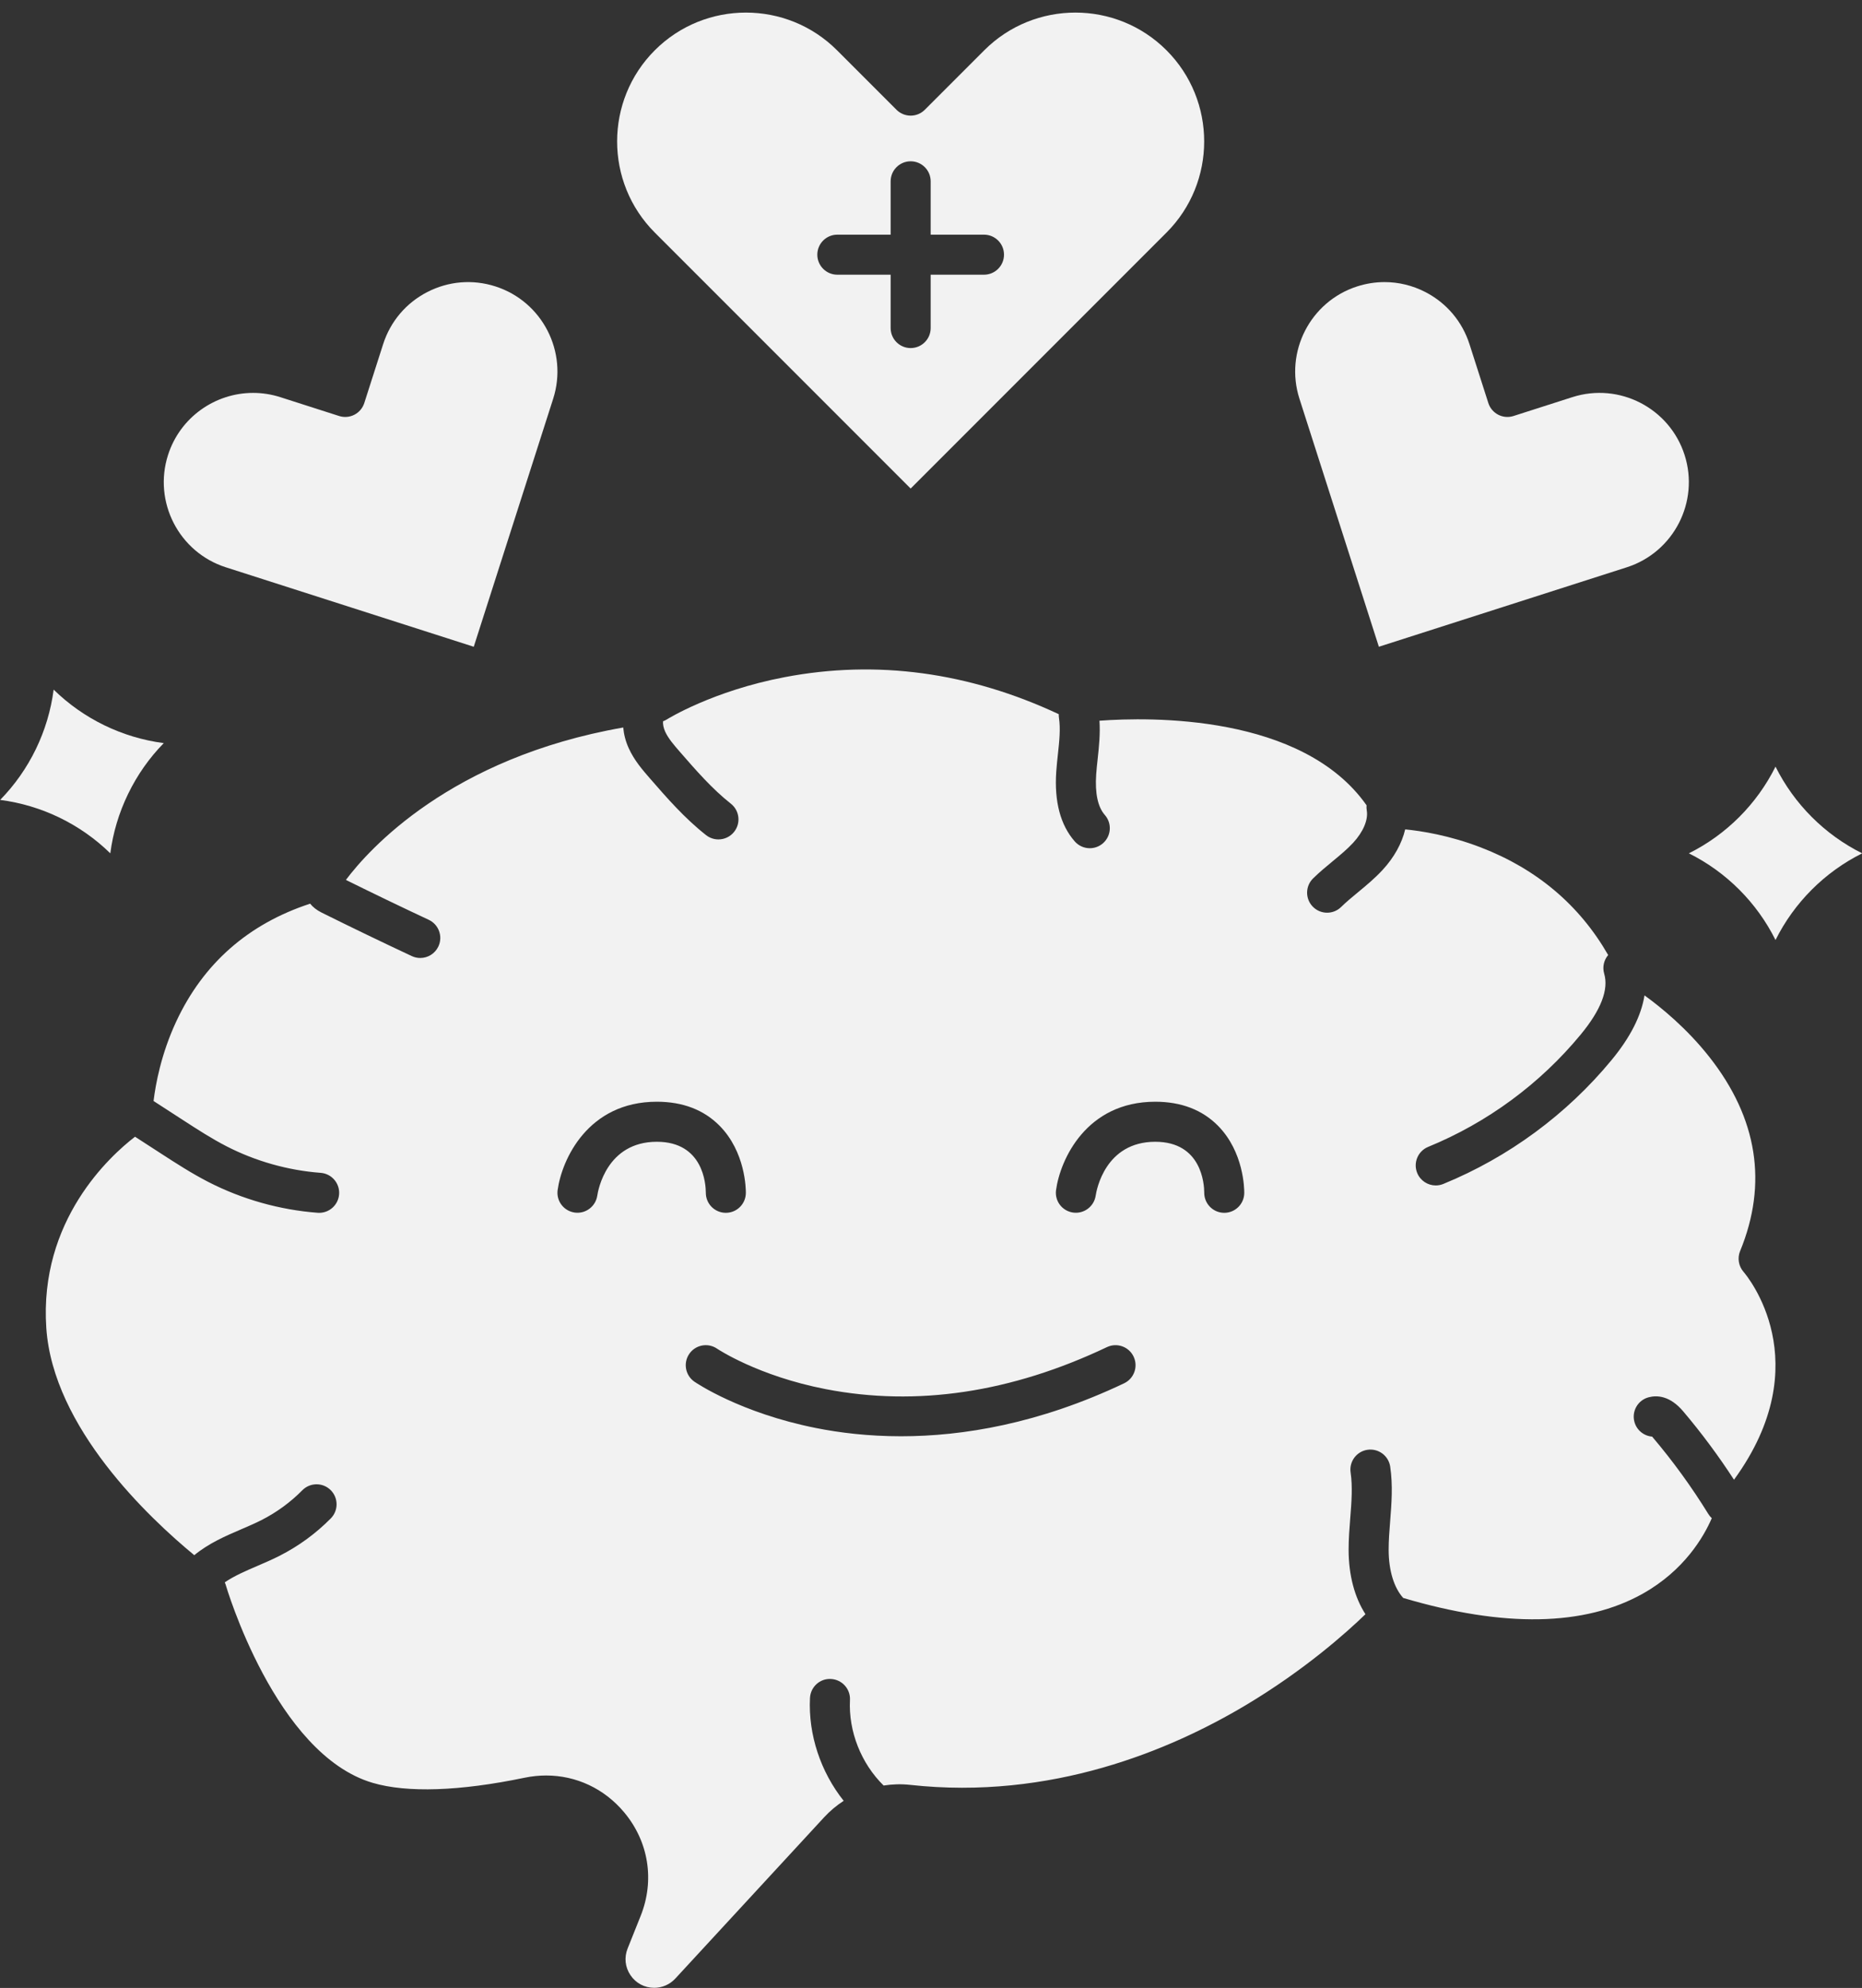
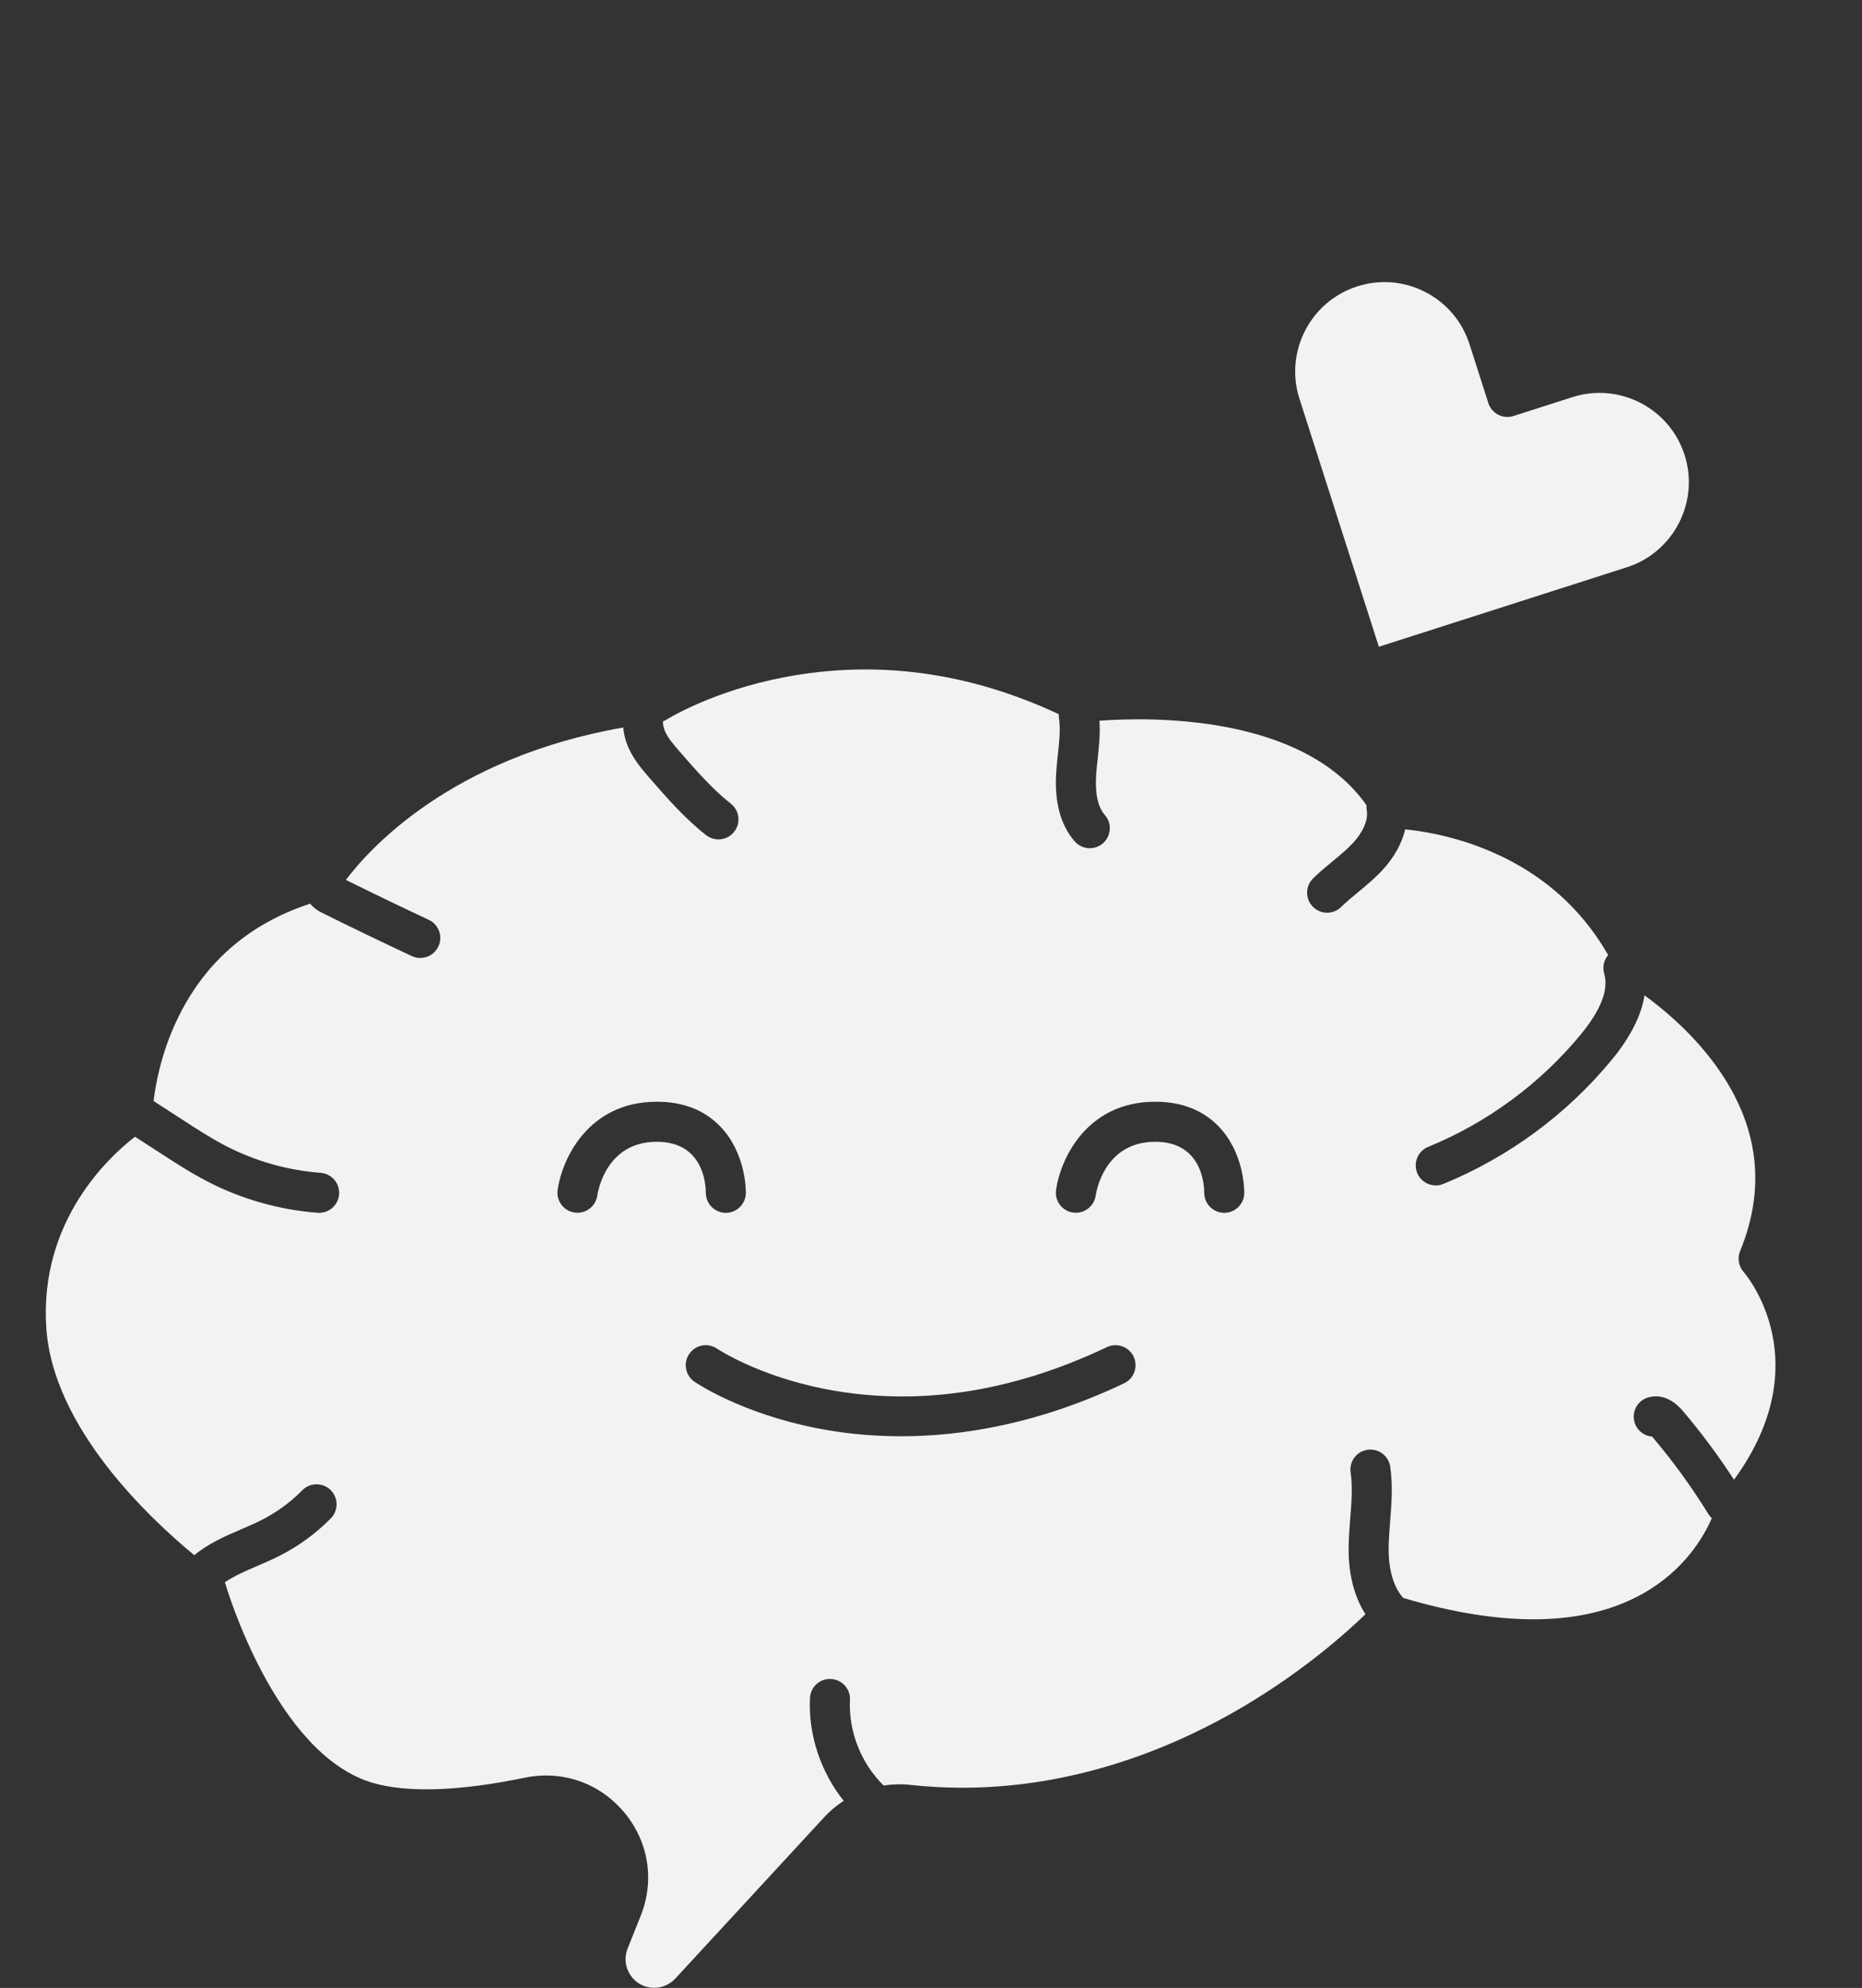
<svg xmlns="http://www.w3.org/2000/svg" data-name="Layer 1" fill="#000000" height="595.7" preserveAspectRatio="xMidYMid meet" version="1" viewBox="227.0 233.9 558.2 595.7" width="558.2" zoomAndPan="magnify">
  <rect x="227.0" y="233.9" width="558.2" height="595.7" fill="#333333" stroke="none" />
  <g id="change1_1">
-     <path d="m759.274,463.624c-5.593,11.229-14.752,20.388-25.98,25.98,11.229,5.593,20.387,14.752,25.98,25.98,5.593-11.229,14.752-20.388,25.98-25.98-11.229-5.593-20.387-14.752-25.98-25.98Z" fill="#f2f2f2" />
-   </g>
+     </g>
  <g id="change1_2">
    <path d="m748.661,608.784c8.309-20.229,5.225-39.771-9.164-58.085-6.757-8.599-14.475-14.9-19.502-18.528-.965,6.086-4.246,12.555-9.842,19.341-13.451,16.308-30.903,29.158-50.47,37.162-.743.304-1.513.448-2.27.448-2.364,0-4.605-1.407-5.555-3.73-1.255-3.066.214-6.57,3.282-7.825,17.739-7.256,33.561-18.906,45.755-33.689,6.054-7.341,8.415-13.467,7.018-18.207-.595-2.018-.076-4.098,1.194-5.589-8.572-14.931-21.373-25.767-38.156-32.238-9.497-3.663-17.986-4.958-22.696-5.416-.998,4.197-3.305,8.391-6.774,12.149-2.34,2.534-4.888,4.64-7.353,6.675-1.817,1.501-3.534,2.919-5.078,4.431-1.167,1.144-2.683,1.714-4.198,1.714-1.557,0-3.112-.602-4.287-1.802-2.318-2.367-2.279-6.166.088-8.484,1.906-1.868,3.902-3.517,5.832-5.11,2.256-1.864,4.388-3.624,6.178-5.563,3.031-3.282,4.553-6.907,4.071-9.696-.09-.52-.103-1.034-.06-1.536-19.272-27.376-65.042-26.451-80.072-25.339.265,3.927-.132,7.694-.53,11.356-.178,1.641-.347,3.19-.452,4.723-.387,5.672.485,9.766,2.594,12.168,2.186,2.491,1.938,6.281-.552,8.468-1.139.999-2.551,1.49-3.956,1.49-1.667,0-3.326-.69-4.512-2.042-4.293-4.893-6.16-11.925-5.546-20.902.121-1.772.311-3.516.494-5.201.423-3.891.822-7.566.319-10.927-.055-.369-.071-.734-.059-1.094-26.964-12.608-54.577-16.348-82.142-11.098-21.65,4.123-35.169,12.56-35.303,12.644-.373.236-.772.429-1.187.579-.078.887.139,2.006.634,3.096.94,2.069,2.662,4.047,4.484,6.14,4.741,5.445,9.642,11.075,15.203,15.449,2.604,2.049,3.055,5.82,1.006,8.425-1.184,1.506-2.943,2.291-4.72,2.291-1.298,0-2.606-.419-3.706-1.284-6.45-5.073-11.729-11.137-16.834-17.001-2.2-2.526-4.695-5.392-6.36-9.057-.926-2.038-1.458-4.135-1.639-6.195-51.888,9.09-76.394,36.687-83.141,45.676,8.191,4.05,16.53,8.066,24.836,11.952,3.001,1.404,4.296,4.976,2.892,7.978-1.02,2.179-3.182,3.458-5.438,3.458-.852,0-1.717-.182-2.539-.566-9.058-4.238-18.159-8.627-27.049-13.044-1.514-.751-2.627-1.67-3.417-2.663-18.556,6.069-32.069,17.939-40.181,35.377-4.506,9.686-6.161,18.759-6.765,23.757l8.776,5.682c4.458,2.885,8.667,5.608,13.12,7.897,8.694,4.467,18.443,7.214,28.191,7.944,3.304.248,5.783,3.127,5.535,6.432-.236,3.151-2.867,5.552-5.977,5.552-.15,0-.302-.005-.455-.017-11.335-.85-22.67-4.044-32.78-9.238-4.984-2.562-9.645-5.578-14.151-8.494l-7.812-5.057c-7.419,5.695-28.8,25.035-26.598,57.334,2.033,29.824,30.752,56.849,44.357,68.057,4.393-3.598,9.326-5.72,14.101-7.77,2.13-.914,4.142-1.778,6.051-2.748,4.543-2.31,8.663-5.317,12.245-8.94,2.33-2.355,6.129-2.377,8.485-.048,2.356,2.33,2.378,6.129.048,8.485-4.488,4.539-9.649,8.307-15.341,11.2-2.256,1.146-4.543,2.128-6.755,3.078-3.522,1.511-6.873,2.96-9.685,4.881.082.2.171.396.231.606.145.505,14.917,50.898,44.097,59.481,10.335,3.04,26.079,2.51,45.531-1.531,2.174-.451,4.345-.673,6.483-.673,8.971,0,17.396,3.895,23.369,11.021,7.367,8.79,9.22,20.4,4.956,31.06l-3.904,9.76c-1.076,2.689-.762,5.608.863,8.008,1.624,2.398,4.217,3.774,7.114,3.774,2.39,0,4.691-1.008,6.313-2.765l44.635-48.354c1.75-1.896,3.721-3.535,5.845-4.913-6.878-8.634-10.65-19.799-10.1-30.818.165-3.31,2.976-5.896,6.292-5.693,3.31.165,5.858,2.981,5.693,6.291-.471,9.435,3.357,19.016,10.089,25.636,2.609-.409,5.278-.492,7.944-.199,42.239,4.644,77.971-10.385,100.505-23.815,17.64-10.513,30.208-21.724,35.998-27.324-3.249-5.044-5.031-11.669-5.047-19.256-.007-3.264.246-6.463.49-9.556.38-4.812.739-9.356.107-13.649-.482-3.278,1.784-6.327,5.062-6.81,3.286-.475,6.327,1.785,6.81,5.063.829,5.634.399,11.076-.017,16.34-.236,2.987-.458,5.808-.453,8.586.013,6.226,1.616,11.386,4.377,14.412,30.218,8.94,54.382,8.509,71.83-1.297,12.456-7,18.262-17.049,20.667-22.608-.393-.363-.745-.781-1.039-1.259-4.962-8.053-10.58-15.793-16.696-23.008-.055-.065-.106-.124-.153-.177-2.469-.2-4.654-1.928-5.319-4.459-.842-3.205,1.075-6.485,4.28-7.327,2.53-.665,6.381-.476,10.346,4.204,5.493,6.48,10.603,13.363,15.24,20.504,25.646-35.181,3.844-61.153,2.859-62.292-1.482-1.712-1.893-4.134-1.033-6.228Zm-324.749-32.748c-15.018,0-17.611,14.485-17.857,16.137-.487,3.264-3.526,5.539-6.787,5.073-3.267-.468-5.545-3.468-5.097-6.736,1.255-9.157,9.086-26.474,29.741-26.474,7.747,0,14.067,2.414,18.784,7.174,7.785,7.856,7.911,18.932,7.899,20.169-.03,3.295-2.71,5.945-5.999,5.945h-.056c-3.313-.03-5.975-2.741-5.945-6.055-.009-2.514-.757-15.233-14.685-15.233Zm140.082,72.372c-25.505,12.114-48.353,15.874-66.876,15.874-9.8,0-18.387-1.052-25.524-2.474-22.581-4.501-35.857-13.494-36.411-13.875-2.731-1.876-3.425-5.611-1.549-8.343,1.874-2.727,5.599-3.423,8.33-1.558.12.081,12.21,8.176,32.567,12.123,27.24,5.279,55.608,1.048,84.314-12.588,2.994-1.419,6.572-.147,7.994,2.846,1.422,2.993.148,6.572-2.845,7.994Zm36.018-57.029c-.03,3.295-2.71,5.945-5.999,5.945h-.056c-3.313-.03-5.975-2.741-5.945-6.055-.009-2.514-.757-15.233-14.685-15.233-15.017,0-17.61,14.485-17.857,16.137-.487,3.264-3.525,5.539-6.787,5.073-3.267-.468-5.545-3.467-5.097-6.736,1.255-9.157,9.085-26.474,29.741-26.474,7.748,0,14.067,2.414,18.785,7.174,7.785,7.856,7.911,18.932,7.899,20.169Z" fill="#f2f2f2" />
  </g>
  <g id="change1_3">
-     <path d="m243.083,440.542c-1.607,12.44-7.261,24.094-16.039,33.056,12.429,1.604,24.066,7.246,33.025,16.007.787-6.106,2.57-12.111,5.336-17.813,2.767-5.701,6.38-10.818,10.69-15.217-12.427-1.614-24.06-7.264-33.013-16.032Z" fill="#f2f2f2" />
-   </g>
+     </g>
  <g id="change1_4">
-     <path d="m504.244,266.795c-1.125,1.126-2.651,1.758-4.243,1.758s-3.118-.632-4.243-1.758l-17.829-17.829c-7.529-7.529-17.423-11.295-27.314-11.295s-19.783,3.765-27.314,11.296c-15.061,15.061-15.061,39.567,0,54.627l76.699,76.699,76.699-76.698c15.061-15.062,15.061-39.567,0-54.629-15.06-15.061-39.566-15.06-54.627,0l-17.829,17.828Zm23.742,43.421c0,3.313-2.687,6-6,6h-15.984v15.984c0,3.313-2.687,6-6,6s-6-2.687-6-6v-15.984h-15.984c-3.313,0-6-2.687-6-6s2.687-6,6-6h15.984v-15.985c0-3.313,2.687-6,6-6s6,2.687,6,6v15.985h15.984c3.313,0,6,2.687,6,6Z" fill="#f2f2f2" />
-   </g>
+     </g>
  <g id="change1_5">
    <path d="m698.357,352.909l-17.63,5.647c-3.155,1.013-6.533-.728-7.544-3.883l-5.648-17.629c-2.181-6.81-6.884-12.361-13.241-15.634-3.845-1.979-8.017-2.98-12.22-2.98-2.747,0-5.505.427-8.196,1.289-14.056,4.503-21.827,19.602-17.324,33.657l23.812,74.325,74.326-23.812c14.055-4.503,21.827-19.602,17.324-33.658-4.503-14.056-19.603-21.829-33.657-17.323Z" fill="#f2f2f2" />
  </g>
  <g id="change1_6">
-     <path d="m355.095,321.411c-6.357,3.272-11.06,8.824-13.241,15.633l-5.648,17.63c-1.011,3.155-4.387,4.894-7.544,3.883l-17.63-5.647c-2.705-.866-5.45-1.278-8.149-1.278-11.327,0-21.872,7.252-25.508,18.603-4.502,14.056,3.269,29.154,17.324,33.657l74.326,23.812,23.812-74.325c4.503-14.056-3.269-29.154-17.324-33.657-6.808-2.182-14.06-1.581-20.417,1.691Z" fill="#f2f2f2" />
-   </g>
+     </g>
</svg>